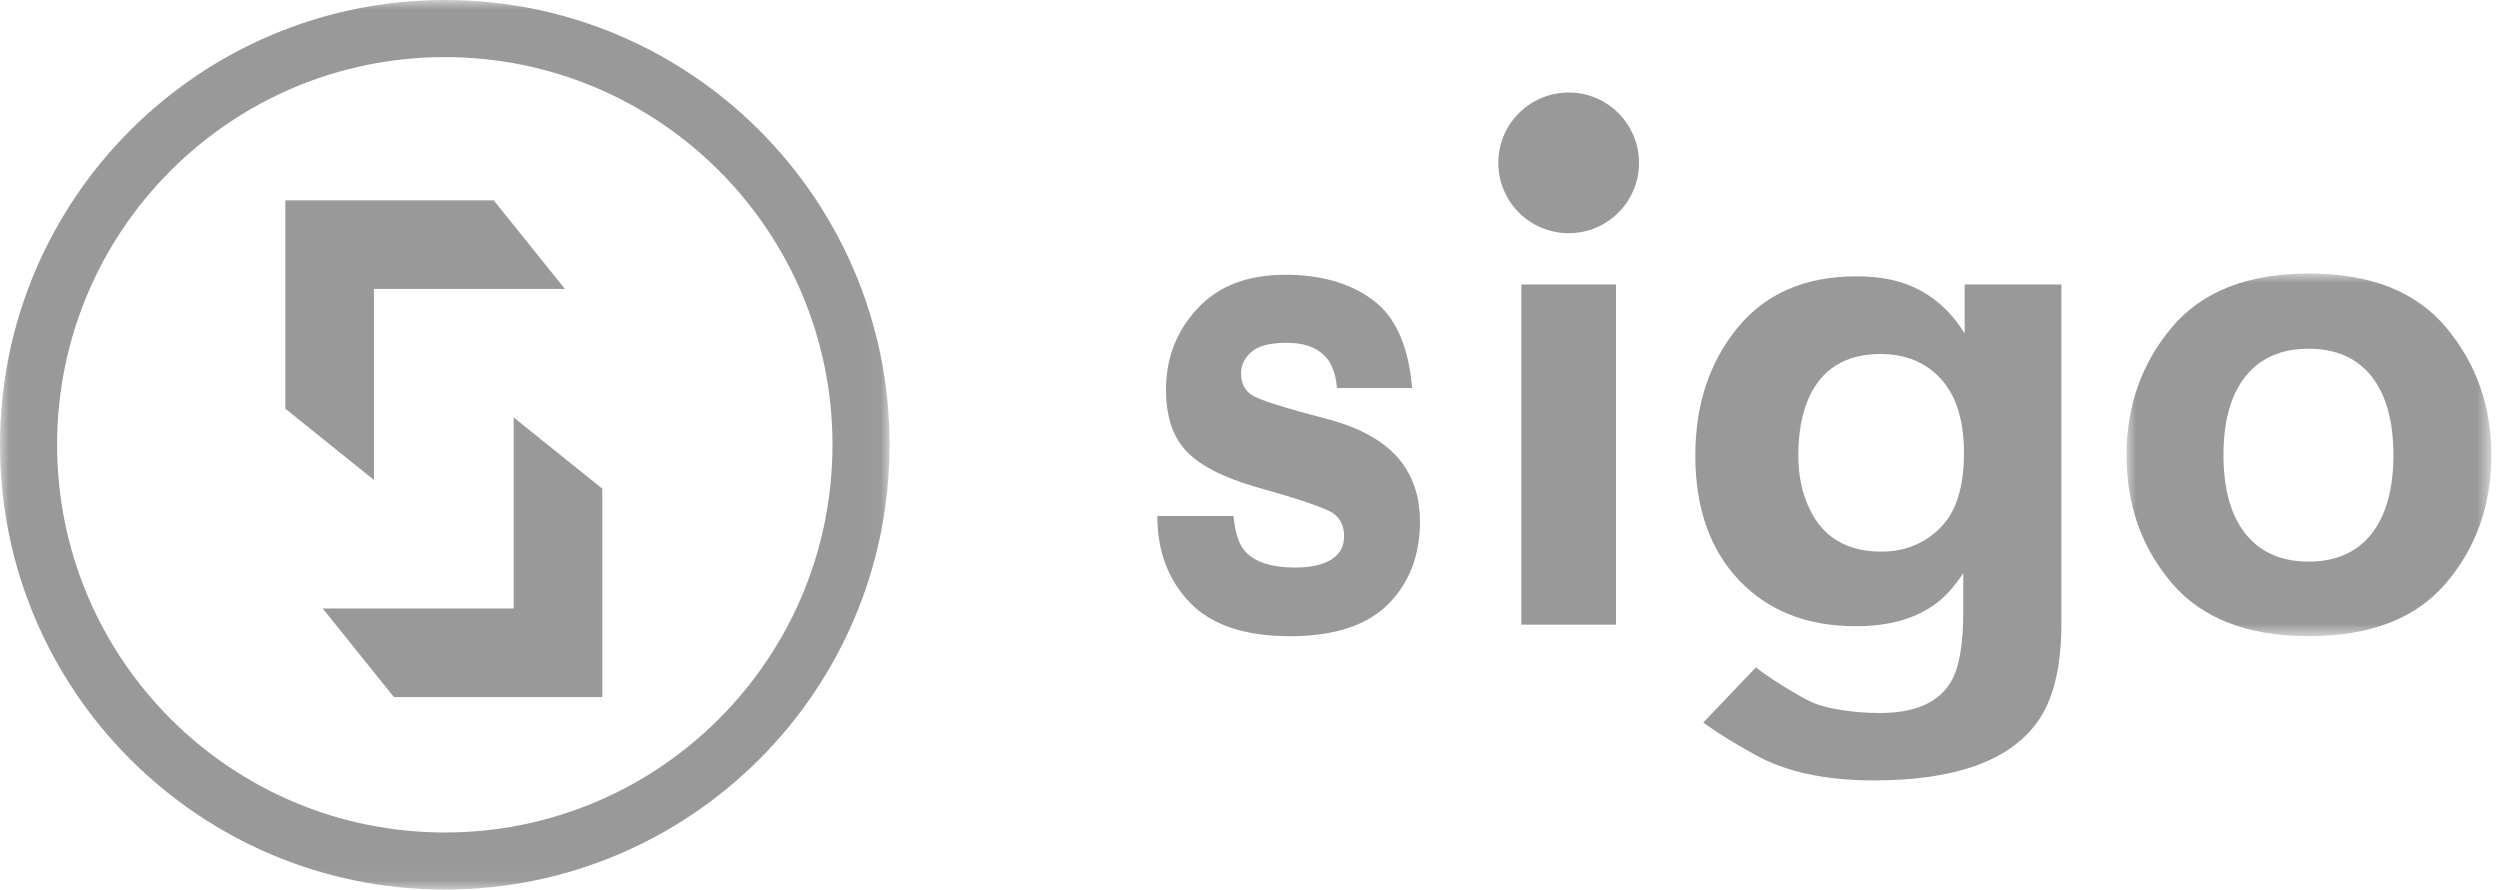
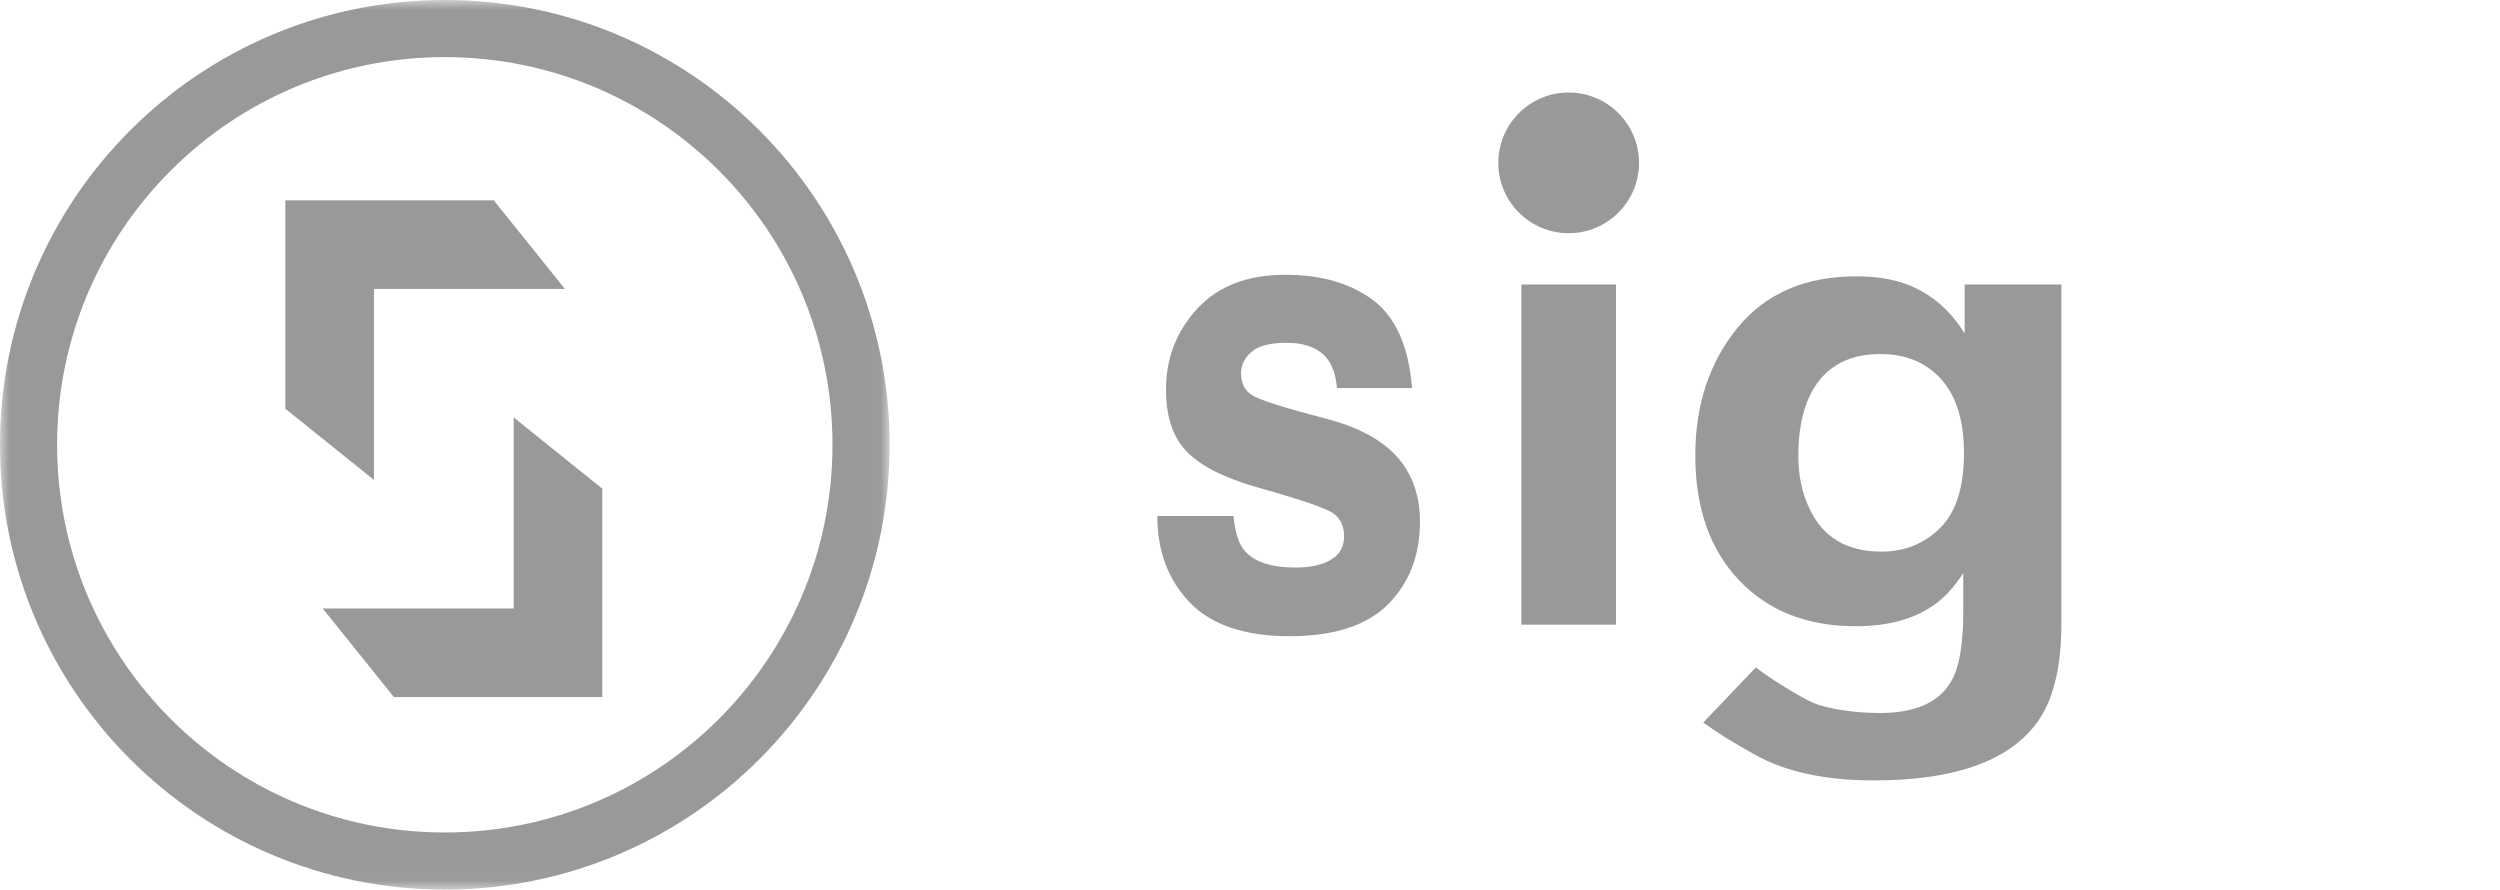
<svg xmlns="http://www.w3.org/2000/svg" xmlns:xlink="http://www.w3.org/1999/xlink" width="132px" height="47px" viewBox="0 0 132 47" version="1.1">
  <title>Group 17</title>
  <defs>
-     <polygon id="path-1" points="0 0 19.261 0 19.261 19.148 0 19.148" />
    <polygon id="path-3" points="0 0 46.97 0 46.97 46.97 0 46.97" />
  </defs>
  <g id="Page-1" stroke="none" stroke-width="1" fill="none" fill-rule="evenodd">
    <g id="USE-CASE---Real-Estate" transform="translate(-736, -681)">
      <g id="Group-17" transform="translate(736, 681)">
        <path d="M65.127,27.246 C65.21,28.081 65.393,28.675 65.672,29.025 C66.165,29.652 67.078,29.966 68.411,29.966 C69.193,29.966 69.815,29.828 70.276,29.554 C70.738,29.279 70.968,28.867 70.968,28.317 C70.968,27.79 70.782,27.389 70.411,27.115 C70.039,26.84 68.656,26.368 66.264,25.697 C64.541,25.192 63.327,24.56 62.623,23.802 C61.918,23.056 61.565,21.978 61.565,20.572 C61.565,18.913 62.116,17.488 63.218,16.296 C64.319,15.103 65.868,14.508 67.866,14.508 C69.762,14.508 71.307,14.956 72.501,15.85 C73.694,16.747 74.38,18.293 74.557,20.489 L70.593,20.489 C70.537,19.886 70.393,19.408 70.16,19.056 C69.724,18.419 68.98,18.1 67.929,18.1 C67.064,18.1 66.448,18.26 66.081,18.578 C65.713,18.897 65.529,19.27 65.529,19.698 C65.529,20.237 65.726,20.628 66.115,20.869 C66.506,21.122 67.886,21.556 70.255,22.171 C71.834,22.61 73.018,23.274 73.806,24.164 C74.585,25.065 74.974,26.191 74.974,27.543 C74.974,29.322 74.414,30.775 73.295,31.901 C72.175,33.027 70.444,33.591 68.104,33.591 C65.715,33.591 63.952,32.995 62.814,31.803 C61.676,30.61 61.106,29.092 61.106,27.246 L65.127,27.246 Z" id="Fill-1" fill="#999999" />
        <path d="M86.54,8.6 C86.54,10.65 84.877,12.313 82.826,12.313 C80.774,12.313 79.111,10.65 79.111,8.6 C79.111,6.548 80.774,4.885 82.826,4.885 C84.877,4.885 86.54,6.548 86.54,8.6 L86.54,8.6 Z M80.327,32.981 L85.324,32.981 L85.324,15.018 L80.327,15.018 L80.327,32.981 Z" id="Fill-3" fill="#999999" />
        <g id="Group-7" transform="translate(112.281, 14.442)">
          <mask id="mask-2" fill="white">
            <use xlink:href="#path-1" />
          </mask>
          <g id="Clip-6" />
          <path d="M12.933,13.746 C13.704,12.769 14.091,11.381 14.091,9.582 C14.091,7.783 13.704,6.398 12.933,5.428 C12.161,4.456 11.054,3.972 9.614,3.972 C8.173,3.972 7.063,4.456 6.285,5.428 C5.507,6.398 5.119,7.783 5.119,9.582 C5.119,11.381 5.507,12.769 6.285,13.746 C7.063,14.722 8.173,15.21 9.614,15.21 C11.054,15.21 12.161,14.722 12.933,13.746 M16.874,16.341 C15.285,18.213 12.87,19.148 9.63,19.148 C6.392,19.148 3.977,18.213 2.386,16.341 C0.796,14.471 0,12.217 0,9.582 C0,6.992 0.796,4.747 2.386,2.849 C3.977,0.949 6.392,0 9.63,0 C12.87,0 15.285,0.949 16.874,2.849 C18.465,4.747 19.261,6.992 19.261,9.582 C19.261,12.217 18.465,14.471 16.874,16.341" id="Fill-5" fill="#999999" mask="url(#mask-2)" />
        </g>
        <path d="M102.435,27.881 C101.593,28.71 100.562,29.125 99.342,29.125 C97.512,29.125 96.244,28.367 95.537,26.851 C95.147,26.037 94.952,25.11 94.952,24.067 C94.952,22.858 95.134,21.841 95.5,21.018 C96.196,19.469 97.457,18.693 99.288,18.693 C100.629,18.693 101.7,19.139 102.498,20.028 C103.298,20.918 103.698,22.215 103.698,23.917 C103.698,25.73 103.277,27.051 102.435,27.881 L102.435,27.881 Z M103.734,15.019 L103.734,17.607 C102.951,16.343 101.923,15.475 100.652,15.002 C99.905,14.728 99.031,14.59 98.028,14.59 C95.312,14.59 93.212,15.5 91.733,17.318 C90.252,19.136 89.512,21.379 89.512,24.049 C89.512,26.819 90.281,29.013 91.819,30.633 C93.356,32.254 95.411,33.064 97.983,33.064 C99.648,33.064 101.002,32.707 102.043,31.992 C102.619,31.608 103.158,31.031 103.661,30.262 L103.661,32.291 C103.661,34.005 103.452,35.225 103.037,35.949 C102.399,37.081 101.137,37.647 99.25,37.647 C97.915,37.647 96.462,37.422 95.74,37.111 C95.04,36.811 93.28,35.71 92.713,35.237 L89.93,38.152 C90.75,38.738 91.456,39.177 92.673,39.855 C94.289,40.756 96.377,41.206 98.938,41.206 C103.176,41.206 106.043,40.195 107.537,38.174 C108.407,36.998 108.841,35.251 108.841,32.934 L108.841,15.019 L103.734,15.019 Z" id="Fill-8" fill="#999999" />
        <g id="Group-12">
          <mask id="mask-4" fill="white">
            <use xlink:href="#path-3" />
          </mask>
          <g id="Clip-11" />
          <path d="M23.485,43.955 C12.18,43.955 3.015,34.79 3.015,23.484 C3.015,12.18 12.18,3.015 23.485,3.015 C34.791,3.015 43.955,12.18 43.955,23.484 C43.955,34.79 34.791,43.955 23.485,43.955 M23.485,0 C10.514,0 -0,10.515 -0,23.484 C-0,36.455 10.514,46.97 23.485,46.97 C36.456,46.97 46.97,36.455 46.97,23.484 C46.97,10.515 36.456,0 23.485,0" id="Fill-10" fill="#999999" mask="url(#mask-4)" />
        </g>
        <polygon id="Fill-13" fill="#999999" points="19.744 15.256 29.829 15.256 26.069 10.577 15.066 10.577 15.066 21.58 19.744 25.341" />
        <polygon id="Fill-15" fill="#999999" points="27.123 32.127 17.038 32.127 20.799 36.806 31.802 36.806 31.802 25.802 27.123 22.042" />
      </g>
    </g>
  </g>
</svg>